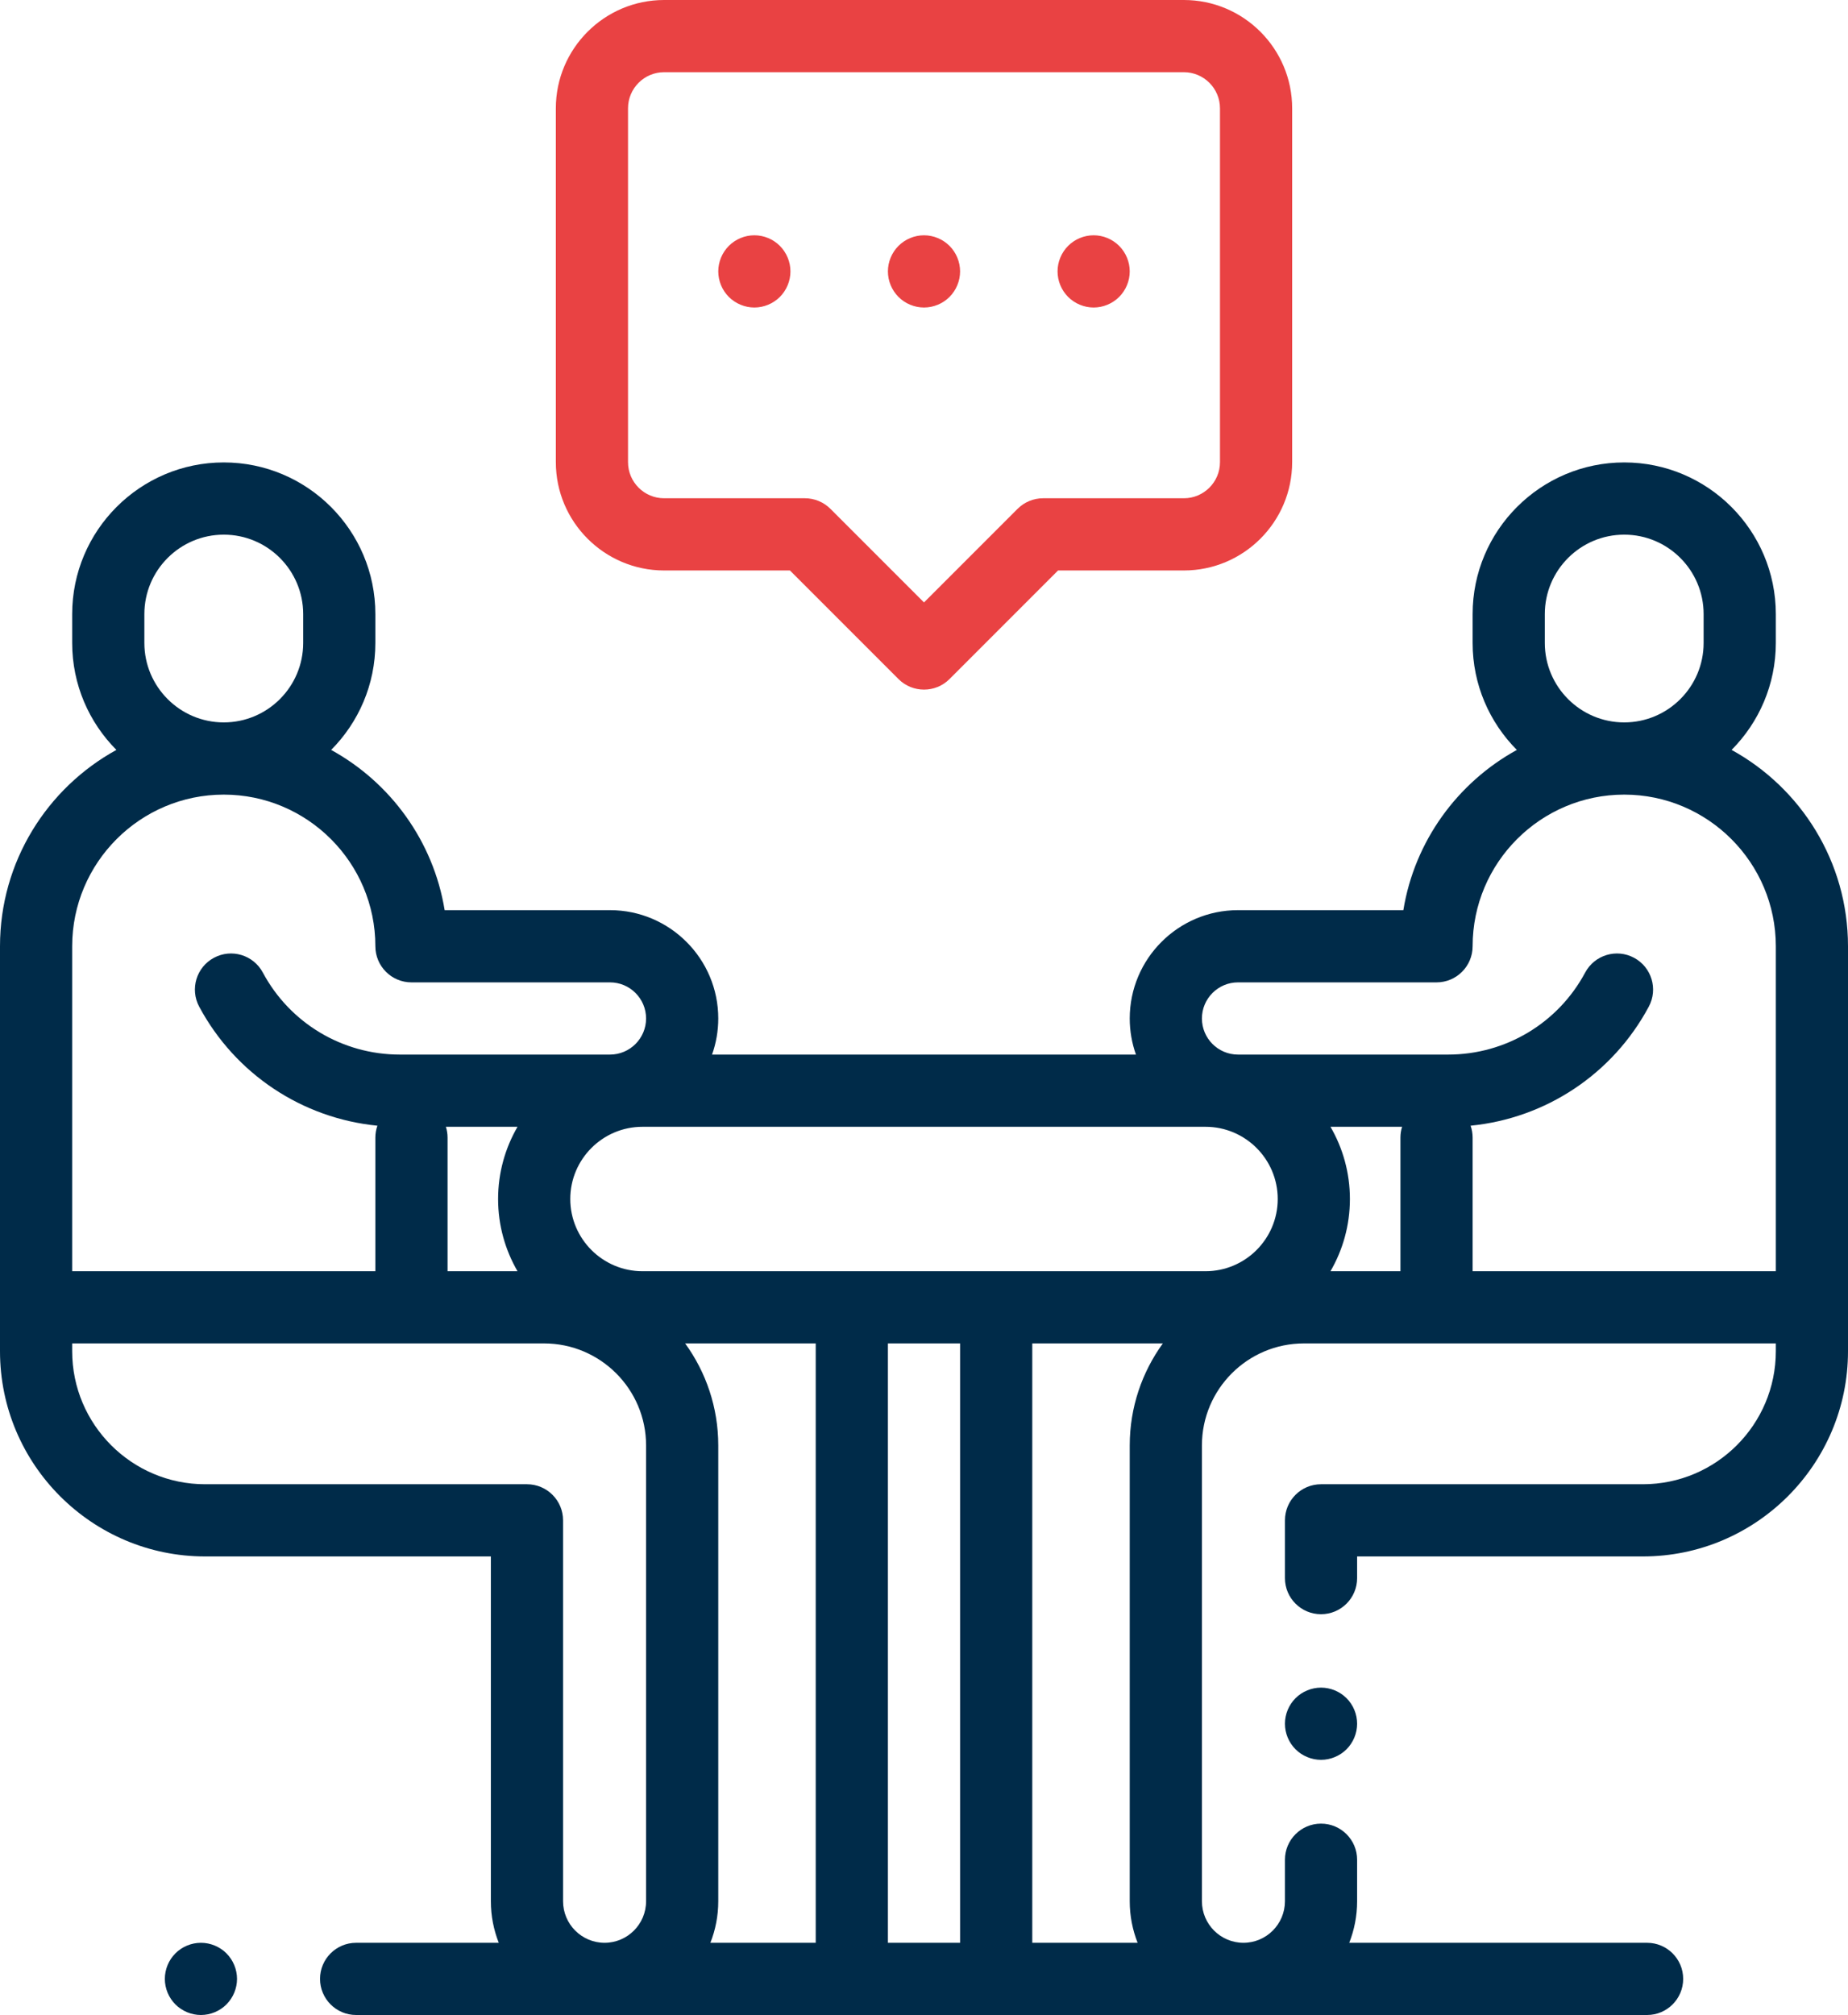
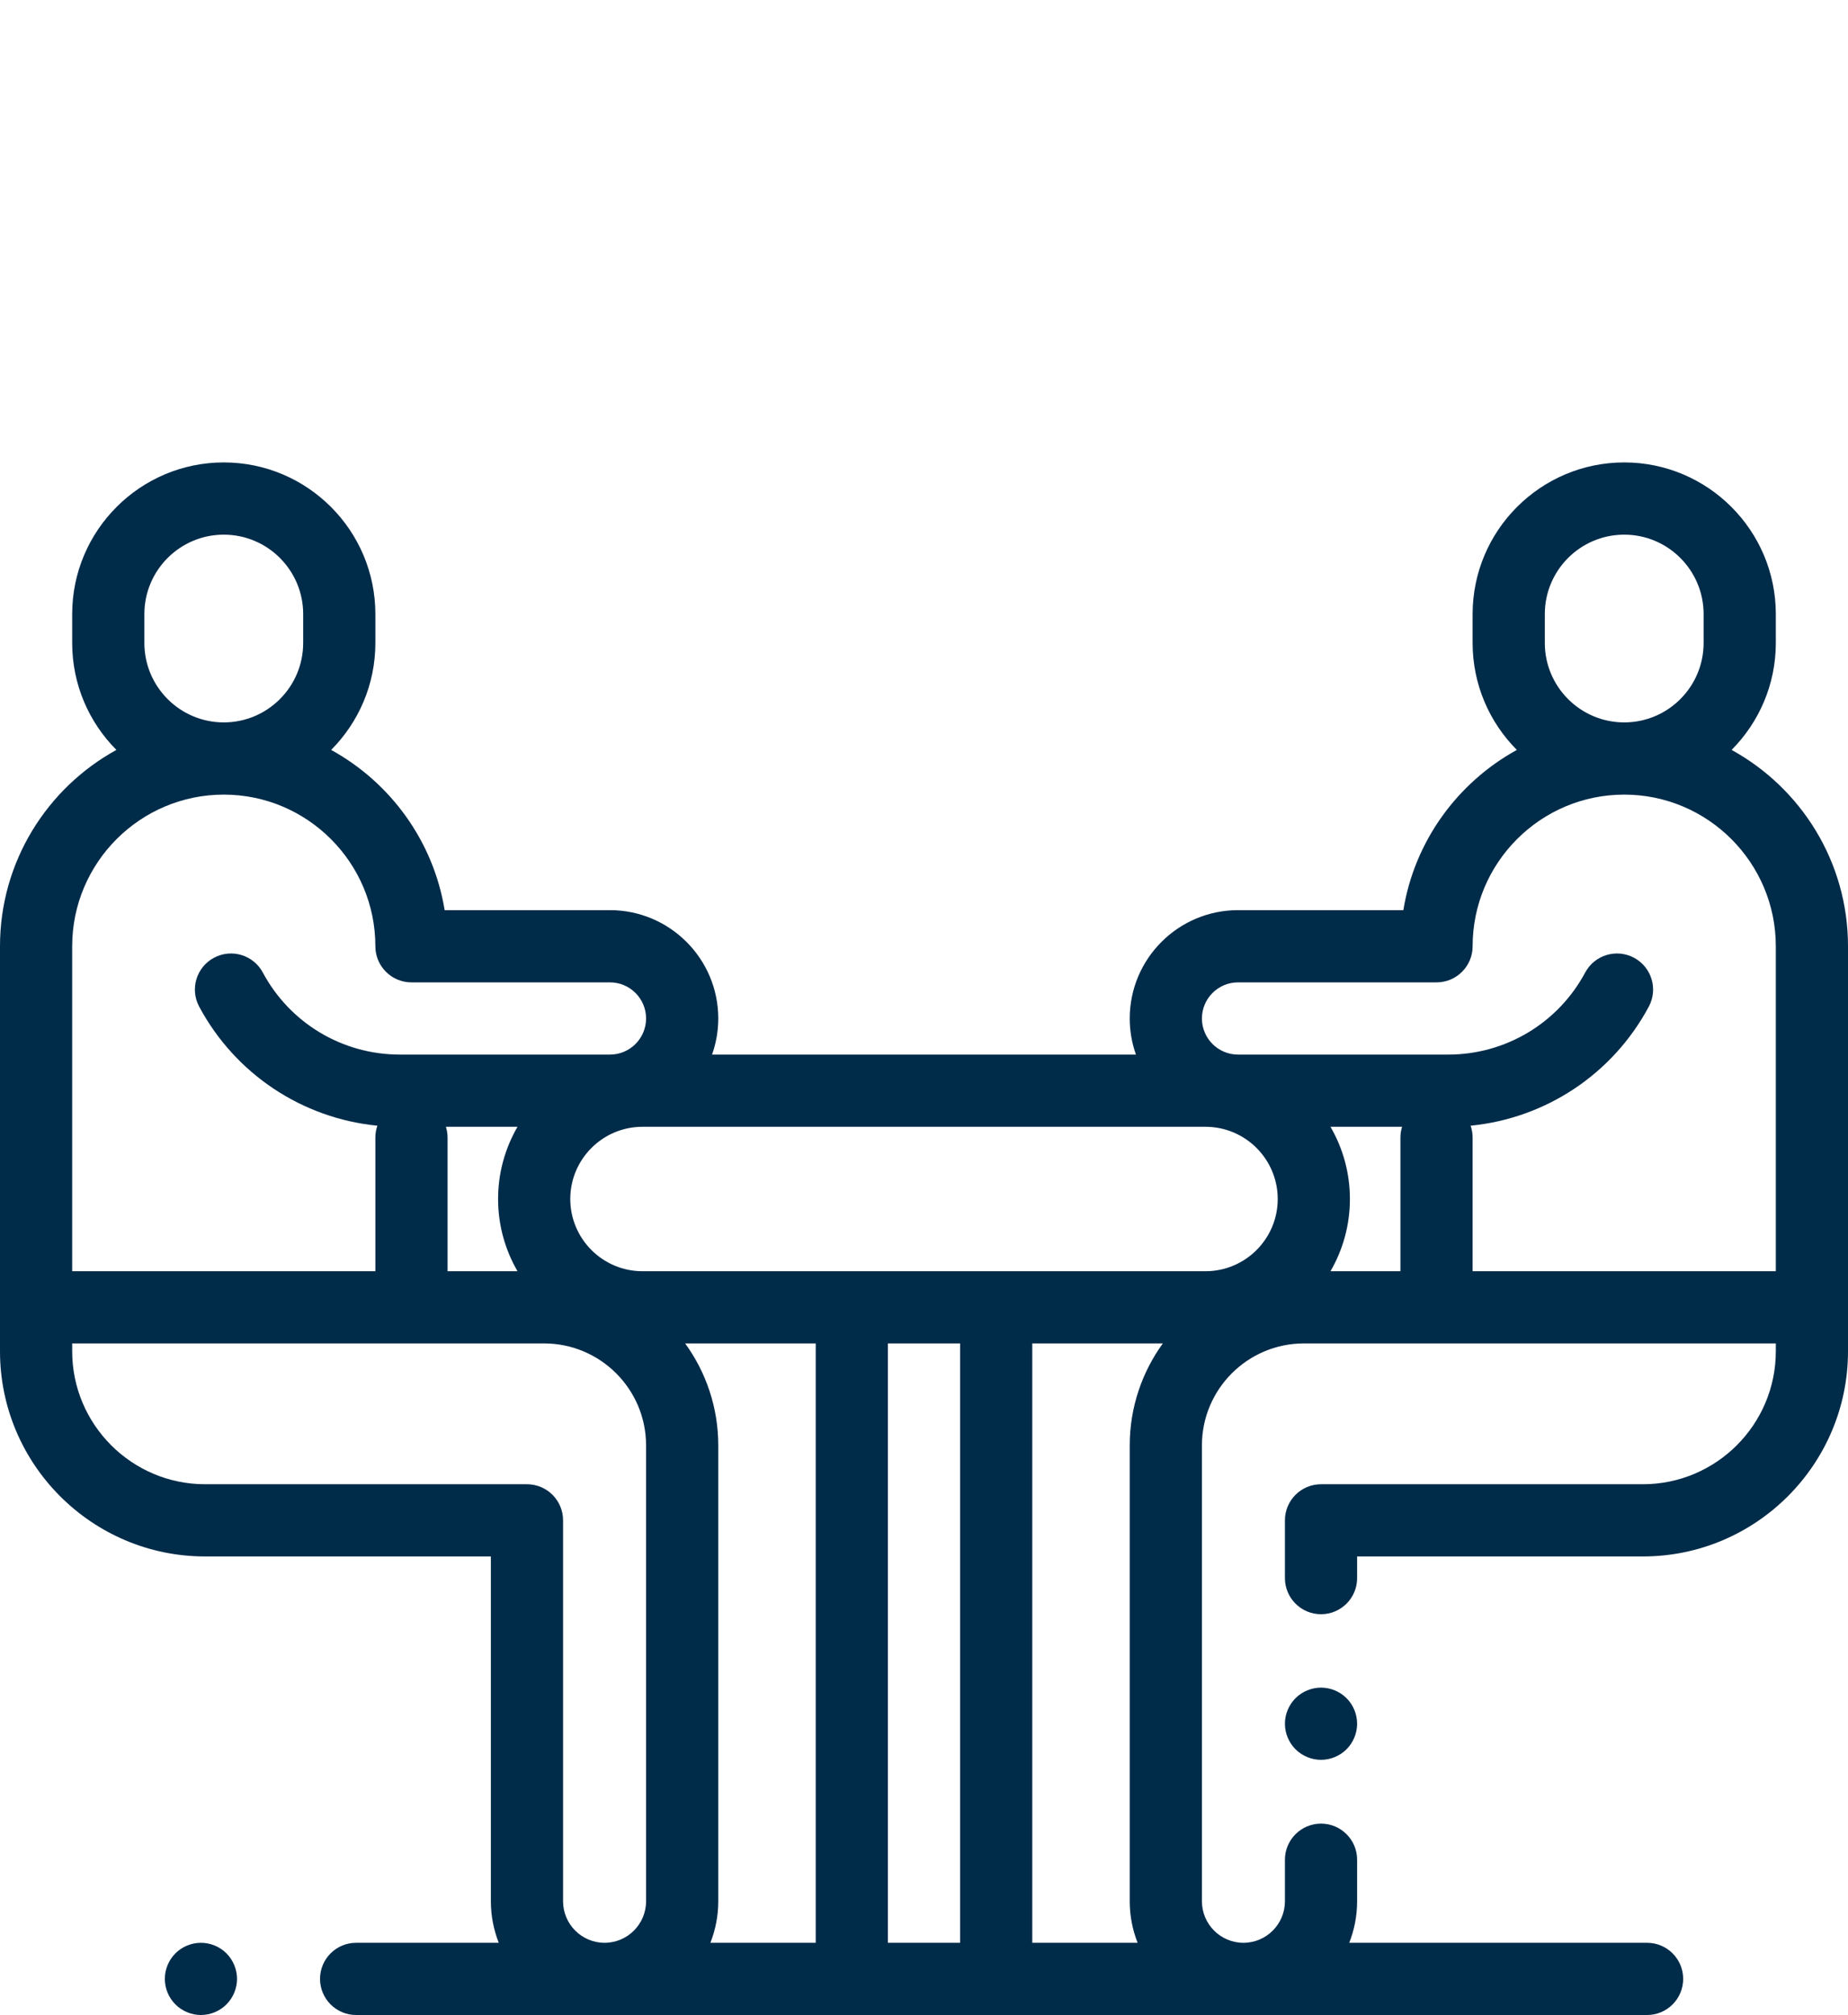
<svg xmlns="http://www.w3.org/2000/svg" preserveAspectRatio="xMidYMid" width="100" height="109" viewBox="0 0 100 109">
  <defs>
    <style>
      .cls-1 {
        fill: #002b49;
      }

      .cls-1, .cls-2 {
        fill-rule: evenodd;
      }

      .cls-2 {
        fill: #e94243;
      }
    </style>
  </defs>
  <g>
    <path d="M71.484,95.197 C70.971,95.197 70.467,94.988 70.103,94.625 C69.740,94.262 69.531,93.760 69.531,93.244 C69.531,92.730 69.740,92.227 70.103,91.863 C70.467,91.500 70.971,91.291 71.484,91.291 C71.998,91.291 72.502,91.500 72.865,91.863 C73.229,92.226 73.437,92.730 73.437,93.244 C73.437,93.759 73.228,94.262 72.865,94.625 C72.502,94.988 71.998,95.197 71.484,95.197 ZM88.900,84.195 L73.437,84.195 L73.437,85.367 C73.437,86.446 72.563,87.320 71.484,87.320 C70.406,87.320 69.531,86.446 69.531,85.367 L69.531,82.242 C69.531,81.163 70.406,80.289 71.484,80.289 L88.900,80.289 C92.867,80.289 96.094,77.062 96.094,73.095 L96.094,72.672 L79.297,72.672 L77.734,72.672 L70.557,72.672 C67.514,72.672 65.039,75.147 65.039,78.189 L65.039,102.847 C65.039,104.086 66.047,105.094 67.285,105.094 C68.524,105.094 69.531,104.086 69.531,102.847 L69.531,100.601 C69.531,99.523 70.406,98.648 71.484,98.648 C72.563,98.648 73.437,99.523 73.437,100.601 L73.437,102.847 C73.437,103.640 73.285,104.397 73.011,105.094 L89.127,105.094 C90.206,105.094 91.081,105.968 91.081,107.047 C91.081,108.125 90.206,109.000 89.127,109.000 L19.271,109.000 C18.192,109.000 17.318,108.125 17.318,107.047 C17.318,105.968 18.192,105.094 19.271,105.094 L26.989,105.094 C26.715,104.397 26.562,103.640 26.562,102.847 L26.562,84.195 L11.100,84.195 C4.979,84.195 -0.000,79.216 -0.000,73.095 L-0.000,70.719 L-0.000,51.187 C-0.000,46.614 2.549,42.626 6.299,40.566 C4.821,39.082 3.906,37.036 3.906,34.781 L3.906,33.219 C3.906,28.695 7.586,25.015 12.109,25.015 C16.633,25.015 20.312,28.695 20.312,33.219 L20.312,34.781 C20.312,37.037 19.397,39.082 17.919,40.567 C21.124,42.327 23.452,45.495 24.061,49.234 L33.008,49.234 C36.239,49.234 38.867,51.863 38.867,55.094 C38.867,55.778 38.748,56.435 38.531,57.047 L61.469,57.047 C61.252,56.435 61.133,55.778 61.133,55.094 C61.133,51.863 63.761,49.234 66.992,49.234 L75.939,49.234 C76.547,45.495 78.876,42.327 82.081,40.567 C80.603,39.082 79.687,37.037 79.687,34.781 L79.687,33.219 C79.687,28.695 83.367,25.015 87.891,25.015 C92.414,25.015 96.094,28.695 96.094,33.219 L96.094,34.781 C96.094,37.036 95.178,39.082 93.701,40.566 C97.451,42.626 100.000,46.614 100.000,51.187 L100.000,70.719 L100.000,73.095 C100.000,79.216 95.020,84.195 88.900,84.195 ZM71.996,68.766 L75.781,68.766 L75.781,61.539 C75.781,61.335 75.812,61.138 75.871,60.953 L71.996,60.953 C72.663,62.103 73.047,63.437 73.047,64.859 C73.047,66.282 72.663,67.616 71.996,68.766 ZM55.859,105.094 L61.559,105.094 C61.285,104.397 61.133,103.640 61.133,102.847 L61.133,78.189 C61.133,76.130 61.799,74.224 62.924,72.672 L55.859,72.672 L55.859,105.094 ZM48.047,105.094 L51.953,105.094 L51.953,72.672 L48.047,72.672 L48.047,105.094 ZM38.441,105.094 L44.141,105.094 L44.141,72.672 L37.076,72.672 C38.201,74.224 38.867,76.130 38.867,78.189 L38.867,102.847 C38.867,103.640 38.715,104.397 38.441,105.094 ZM3.906,73.095 C3.906,77.062 7.133,80.289 11.100,80.289 L28.516,80.289 C29.594,80.289 30.469,81.163 30.469,82.242 L30.469,102.847 C30.469,104.086 31.476,105.094 32.715,105.094 C33.953,105.094 34.961,104.086 34.961,102.847 L34.961,78.189 C34.961,75.147 32.486,72.672 29.443,72.672 L22.266,72.672 L20.703,72.672 L3.906,72.672 L3.906,73.095 ZM28.004,60.953 L24.129,60.953 C24.187,61.138 24.219,61.335 24.219,61.539 L24.219,68.766 L28.004,68.766 C27.337,67.616 26.953,66.282 26.953,64.859 C26.953,63.437 27.337,62.103 28.004,60.953 ZM16.406,33.219 C16.406,30.849 14.479,28.922 12.109,28.922 C9.740,28.922 7.812,30.849 7.812,33.219 L7.812,34.781 C7.812,37.150 9.740,39.078 12.109,39.078 C14.479,39.078 16.406,37.150 16.406,34.781 L16.406,33.219 ZM33.008,53.141 L22.266,53.141 C21.187,53.141 20.312,52.266 20.312,51.187 C20.312,46.664 16.633,42.984 12.109,42.984 C7.586,42.984 3.906,46.664 3.906,51.187 L3.906,68.766 L20.312,68.766 L20.312,61.539 C20.312,61.313 20.351,61.096 20.422,60.894 C16.356,60.494 12.734,58.103 10.778,54.453 C10.269,53.502 10.627,52.319 11.578,51.810 C12.529,51.300 13.712,51.658 14.222,52.609 C15.688,55.346 18.528,57.047 21.634,57.047 L33.008,57.047 C34.085,57.047 34.961,56.171 34.961,55.094 C34.961,54.017 34.085,53.141 33.008,53.141 ZM34.766,60.953 C32.612,60.953 30.859,62.705 30.859,64.859 C30.859,67.013 32.612,68.766 34.766,68.766 L65.234,68.766 C67.388,68.766 69.141,67.013 69.141,64.859 C69.141,62.705 67.388,60.953 65.234,60.953 L34.766,60.953 ZM92.187,33.219 C92.187,30.849 90.260,28.922 87.891,28.922 C85.521,28.922 83.594,30.849 83.594,33.219 L83.594,34.781 C83.594,37.150 85.521,39.078 87.891,39.078 C90.260,39.078 92.187,37.150 92.187,34.781 L92.187,33.219 ZM96.094,51.187 C96.094,46.664 92.414,42.984 87.891,42.984 C83.367,42.984 79.687,46.664 79.687,51.187 C79.687,52.266 78.813,53.141 77.734,53.141 L66.992,53.141 C65.915,53.141 65.039,54.017 65.039,55.094 C65.039,56.171 65.915,57.047 66.992,57.047 L78.366,57.047 C81.472,57.047 84.312,55.346 85.778,52.609 C86.288,51.658 87.471,51.300 88.422,51.810 C89.373,52.319 89.731,53.502 89.221,54.453 C87.266,58.103 83.644,60.494 79.578,60.894 C79.649,61.096 79.687,61.313 79.687,61.539 L79.687,68.766 L96.094,68.766 L96.094,51.187 ZM10.873,105.094 C11.387,105.094 11.891,105.302 12.254,105.666 C12.617,106.029 12.826,106.533 12.826,107.047 C12.826,107.560 12.617,108.064 12.254,108.427 C11.891,108.791 11.387,109.000 10.873,109.000 C10.358,109.000 9.855,108.791 9.492,108.427 C9.127,108.064 8.920,107.560 8.920,107.047 C8.920,106.533 9.127,106.029 9.492,105.666 C9.855,105.302 10.357,105.094 10.873,105.094 Z" class="cls-1" />
-     <path d="M64.062,30.859 L57.254,30.859 L51.381,36.733 C51.000,37.114 50.500,37.304 50.000,37.304 C49.500,37.304 49.000,37.114 48.619,36.733 L42.745,30.859 L35.937,30.859 C32.707,30.859 30.078,28.231 30.078,25.000 L30.078,5.859 C30.078,2.628 32.707,-0.000 35.937,-0.000 L64.062,-0.000 C67.293,-0.000 69.922,2.628 69.922,5.859 L69.922,25.000 C69.922,28.231 67.293,30.859 64.062,30.859 ZM66.016,5.859 C66.016,4.782 65.139,3.906 64.062,3.906 L35.937,3.906 C34.860,3.906 33.984,4.782 33.984,5.859 L33.984,25.000 C33.984,26.077 34.860,26.953 35.937,26.953 L43.555,26.953 C44.073,26.953 44.569,27.159 44.936,27.525 L50.000,32.589 L55.064,27.525 C55.431,27.159 55.927,26.953 56.445,26.953 L64.062,26.953 C65.139,26.953 66.016,26.077 66.016,25.000 L66.016,5.859 ZM59.180,16.635 C58.666,16.635 58.162,16.426 57.799,16.062 C57.435,15.699 57.227,15.195 57.227,14.681 C57.227,14.168 57.435,13.664 57.799,13.301 C58.162,12.935 58.666,12.728 59.180,12.728 C59.693,12.728 60.197,12.935 60.560,13.301 C60.924,13.664 61.133,14.168 61.133,14.681 C61.133,15.195 60.924,15.699 60.560,16.062 C60.197,16.426 59.693,16.635 59.180,16.635 ZM50.000,16.635 C49.486,16.635 48.982,16.426 48.619,16.062 C48.256,15.699 48.047,15.195 48.047,14.681 C48.047,14.168 48.256,13.664 48.619,13.301 C48.982,12.937 49.486,12.728 50.000,12.728 C50.514,12.728 51.018,12.938 51.381,13.301 C51.744,13.664 51.953,14.168 51.953,14.681 C51.953,15.195 51.744,15.699 51.381,16.062 C51.018,16.426 50.514,16.635 50.000,16.635 ZM40.820,16.635 C40.307,16.635 39.803,16.426 39.439,16.062 C39.076,15.699 38.867,15.195 38.867,14.681 C38.867,14.168 39.076,13.664 39.439,13.301 C39.803,12.935 40.307,12.728 40.820,12.728 C41.334,12.728 41.838,12.935 42.201,13.301 C42.564,13.664 42.773,14.168 42.773,14.681 C42.773,15.195 42.564,15.699 42.201,16.062 C41.838,16.426 41.334,16.635 40.820,16.635 Z" class="cls-2" />
  </g>
</svg>